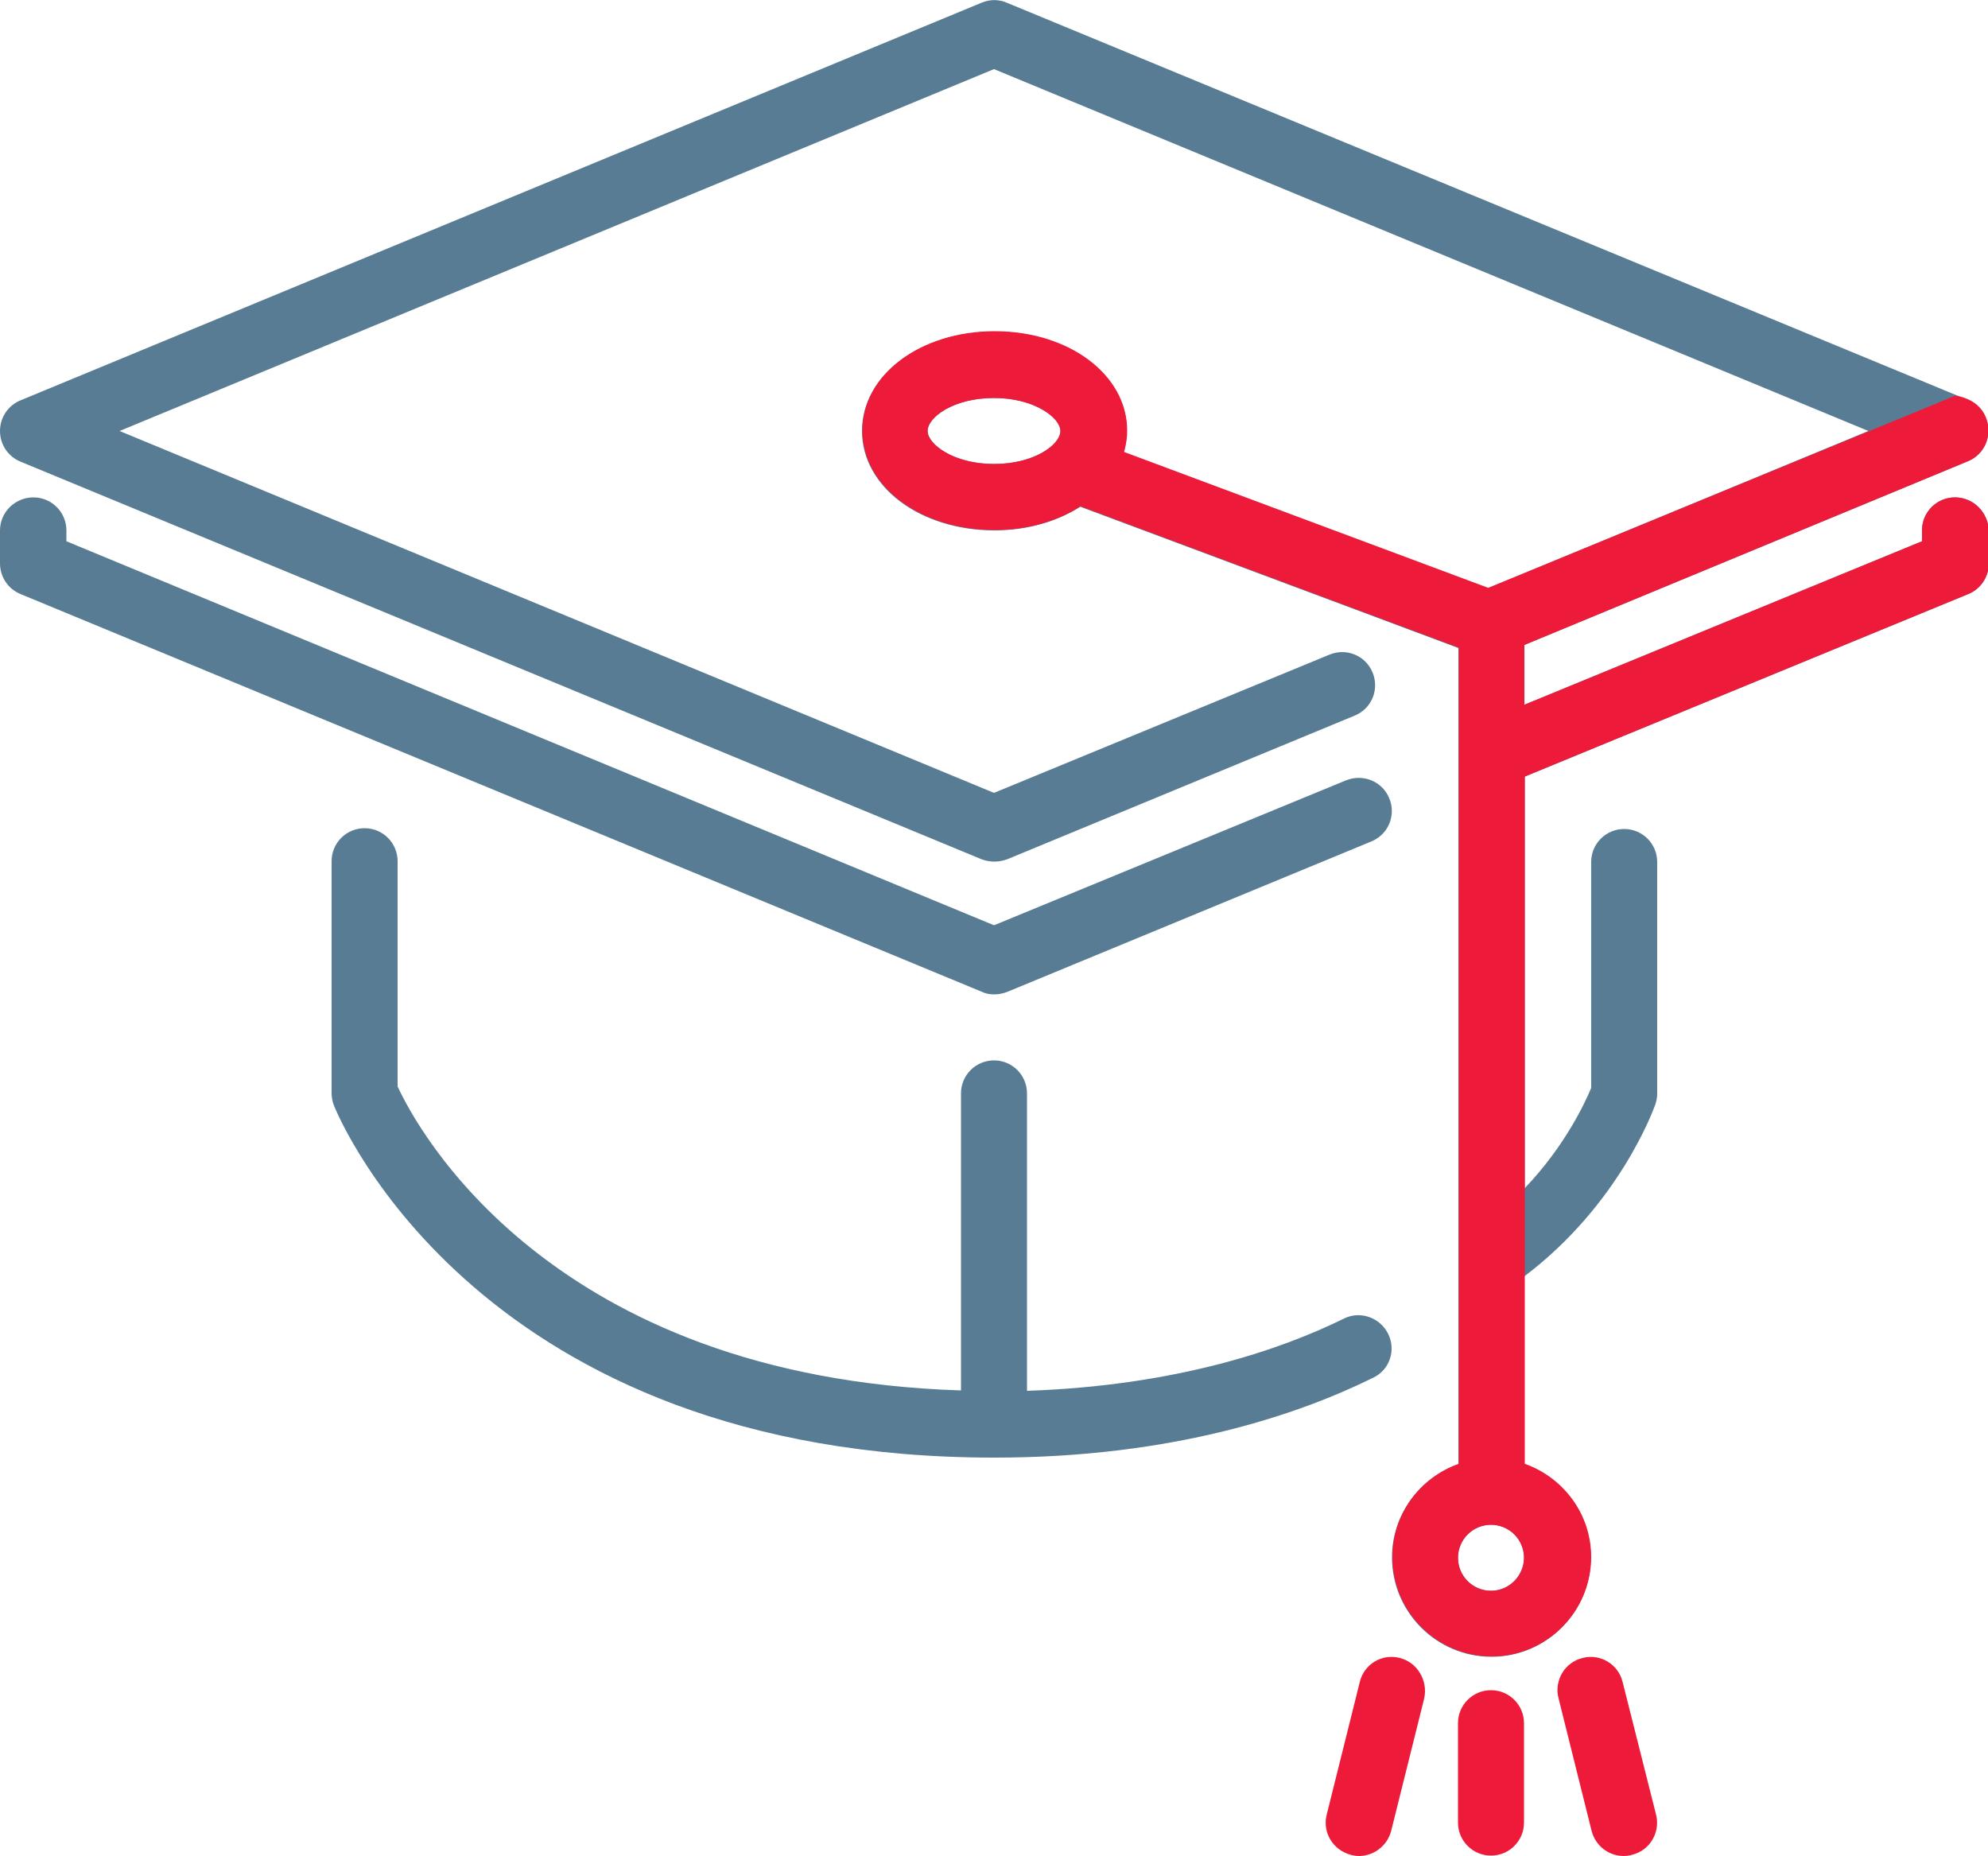
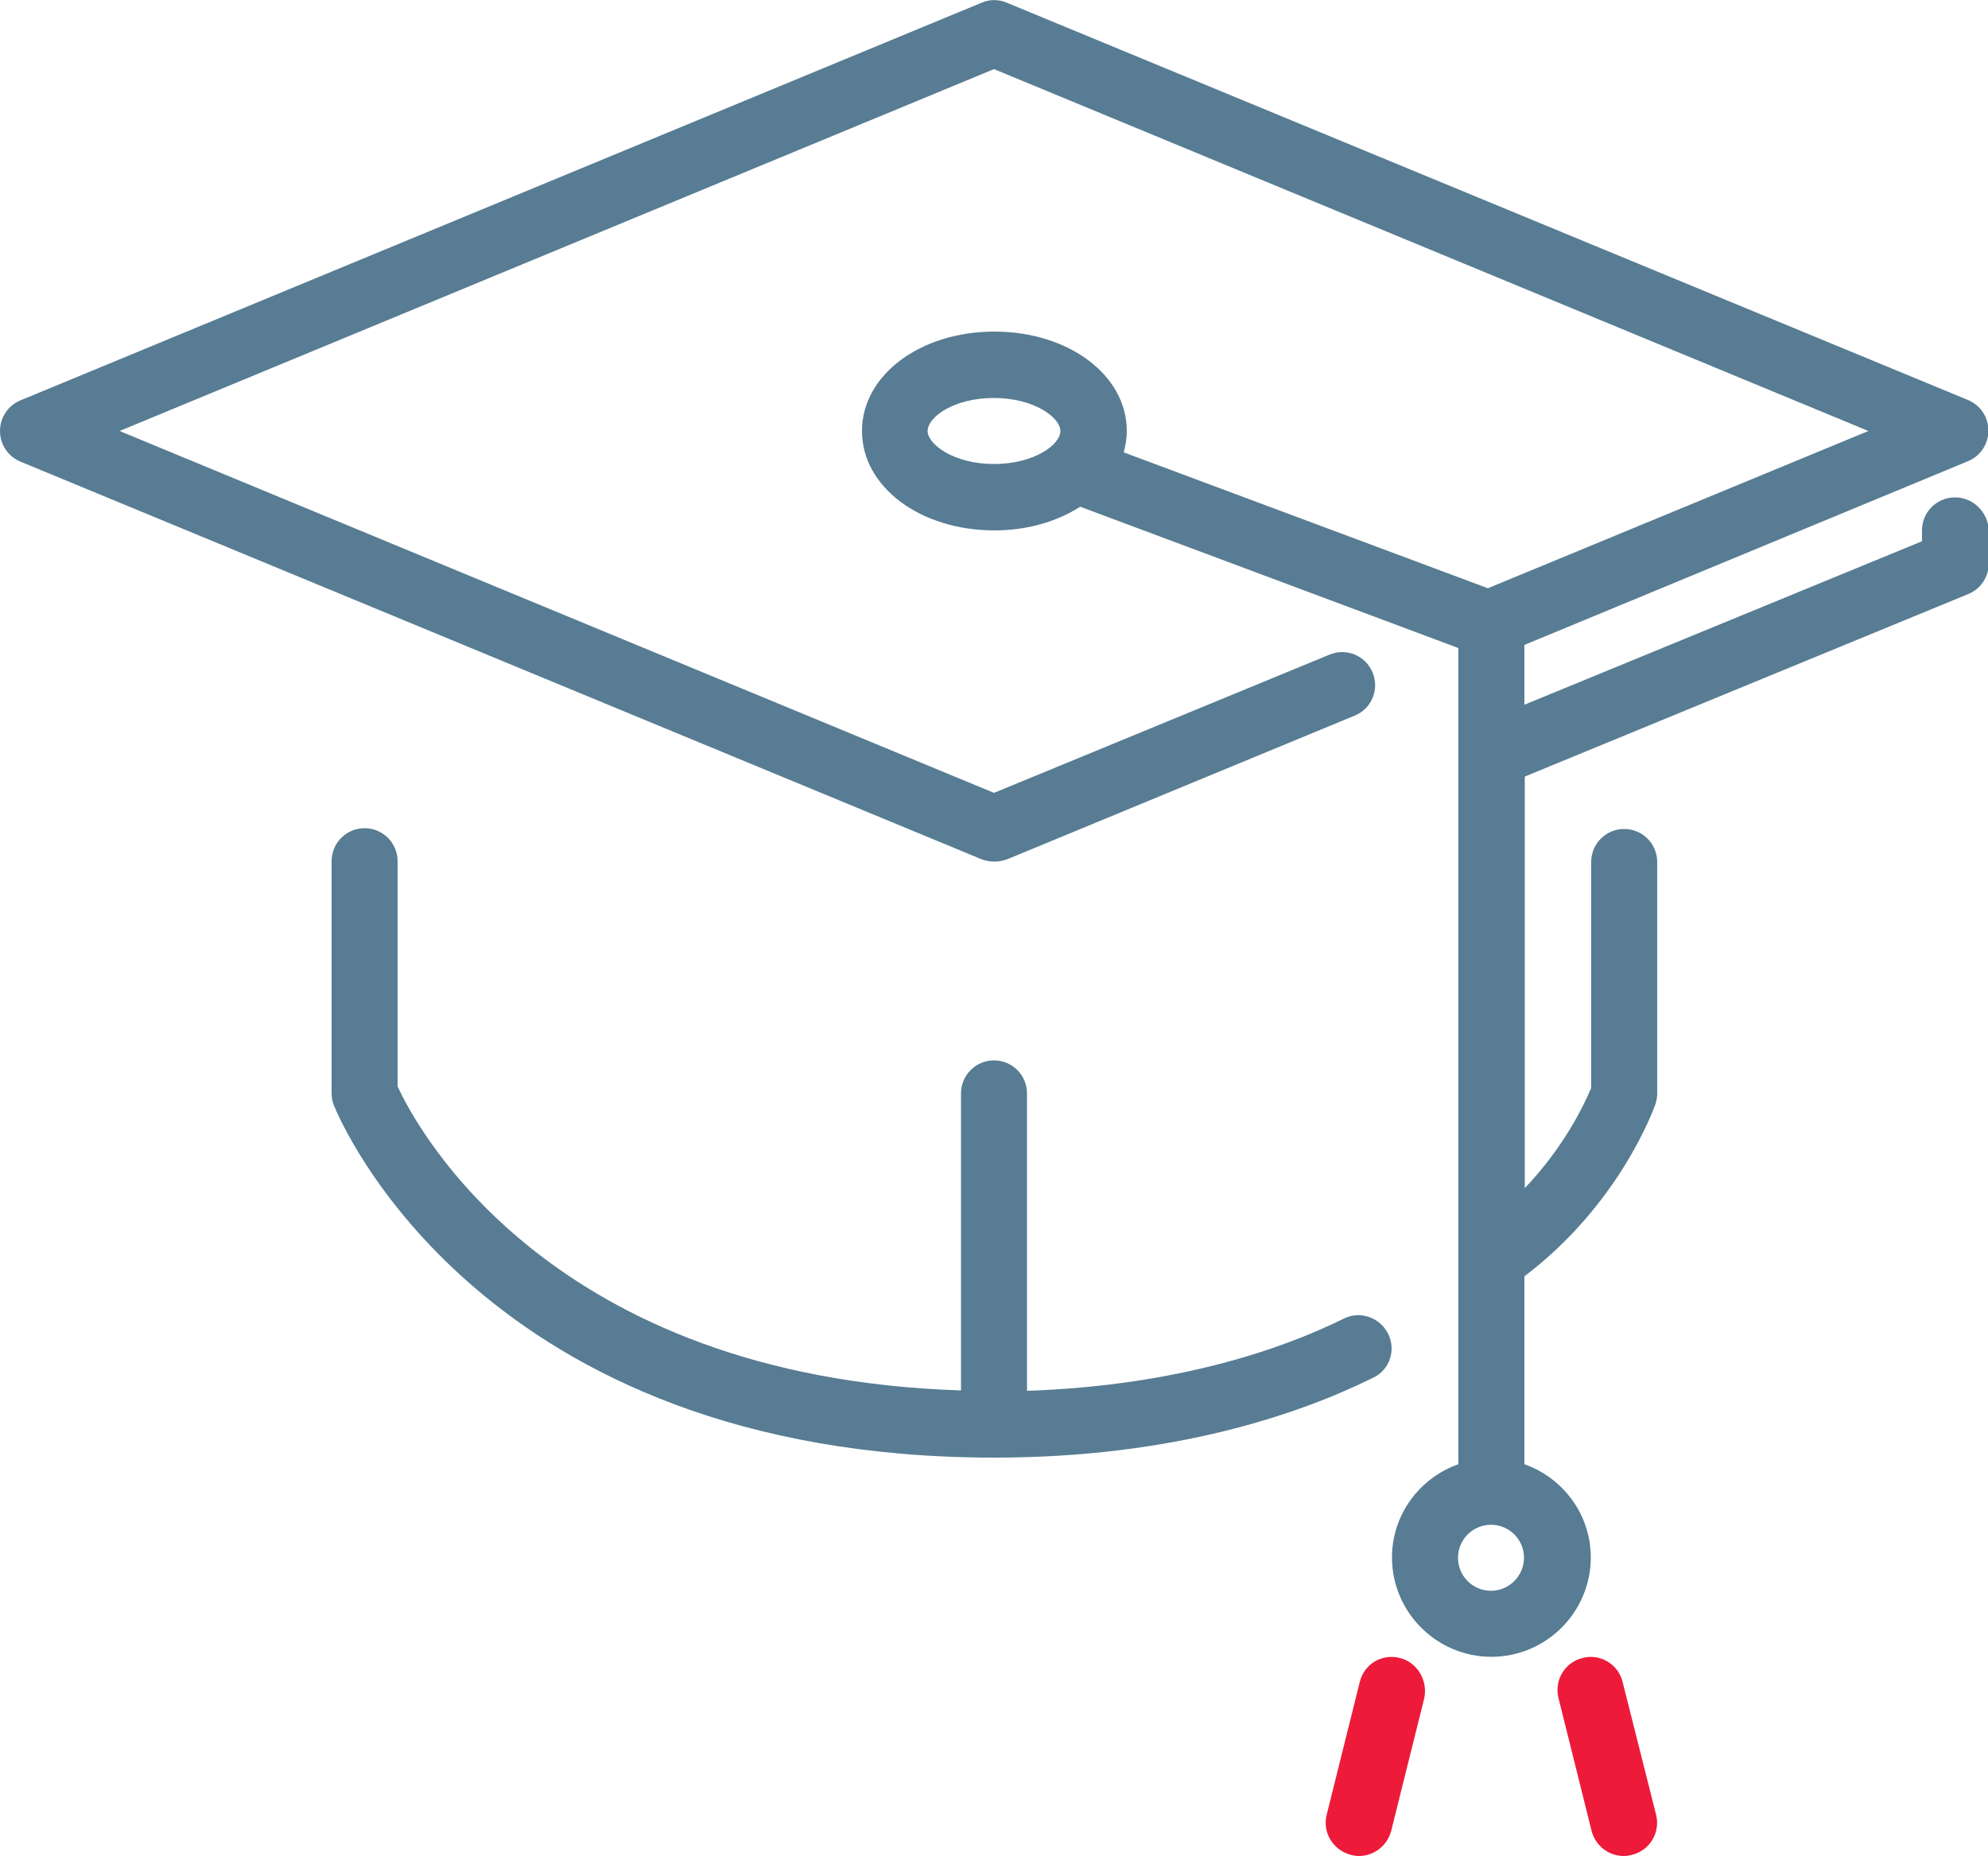
<svg xmlns="http://www.w3.org/2000/svg" version="1.1" id="Layer_1" x="0px" y="0px" viewBox="0 0 512 478" style="enable-background:new 0 0 512 478;" xml:space="preserve">
  <style type="text/css">
	.st0{fill:#ED1A39;}
	.st1{fill:#577C93;}
</style>
  <title>Group1</title>
  <desc>Created with Sketch.</desc>
  <g id="Page-1">
    <g id="Artboard-17" transform="translate(-1884, -217)">
      <g id="Group" transform="translate(1884, 217)">
        <path id="Shape" class="st0" d="M360.5,427c-4.6-1.2-9.2,1.6-10.3,6.2l-8.5,34.1c-1.2,4.6,1.6,9.2,6.2,10.4     c0.7,0.2,1.4,0.3,2.1,0.3c3.8,0,7.3-2.6,8.3-6.5l8.5-34.1C367.8,432.8,365,428.1,360.5,427z" />
-         <path id="Shape_1_" class="st1" d="M256,256.1c1.1,0,2.2-0.2,3.3-0.6l93.9-38.8c4.4-1.8,6.4-6.8,4.6-11.1     c-1.8-4.4-6.8-6.4-11.2-4.6L256,238.3L17.1,139.4v-2.8c0-4.7-3.8-8.5-8.5-8.5S0,131.9,0,136.6v8.5c0,3.5,2.1,6.6,5.3,7.9     l247.5,102.4C253.8,255.9,254.9,256.1,256,256.1z" />
        <path id="Shape_2_" class="st1" d="M357.5,343.5c-2.1-4.2-7.2-6-11.4-3.9c-16.2,8-43.3,17.3-81.6,18.6v-76.6     c0-4.7-3.8-8.5-8.5-8.5c-4.7,0-8.5,3.8-8.5,8.5v76.5c-106-3.4-140.2-67.6-145.1-78.3v-58c0-4.7-3.8-8.5-8.5-8.5     c-4.7,0-8.5,3.8-8.5,8.5v59.7c0,1.1,0.2,2.2,0.6,3.2c1.5,3.7,37.8,90.7,170.1,90.7c46.2,0,78.6-11.2,97.6-20.6     C357.9,352.8,359.6,347.7,357.5,343.5z" />
-         <path id="Shape_3_" class="st0" d="M384,435.3c-4.7,0-8.5,3.8-8.5,8.5v25.6c0,4.7,3.8,8.5,8.5,8.5s8.5-3.8,8.5-8.5v-25.6     C392.5,439.1,388.7,435.3,384,435.3z" />
        <path id="Shape_4_" class="st1" d="M503.5,128.1c-4.7,0-8.5,3.8-8.5,8.5v2.8l-102.4,42.1v-15.4l114.2-47.3     c3.2-1.3,5.3-4.4,5.3-7.9s-2.1-6.6-5.3-7.9L259.3,0.7c-2.1-0.9-4.4-0.9-6.5,0L5.3,103.1C2.1,104.4,0,107.5,0,111s2.1,6.6,5.3,7.9     l247.5,102.4c1,0.4,2.2,0.6,3.3,0.6c1.1,0,2.2-0.2,3.3-0.6l89.5-37c4.4-1.8,6.4-6.8,4.6-11.1c-1.8-4.4-6.8-6.4-11.1-4.6     L256,204.2L30.8,111L256,17.8L481.2,111l-98,40.5l-93.8-35c0.5-1.8,0.8-3.6,0.8-5.5c0-14.4-15-25.6-34.1-25.6     c-19.1,0-34.1,11.2-34.1,25.6s15,25.6,34.1,25.6c8.5,0,16.2-2.3,22.1-6.1l97.4,36.4v27.3v0v182.9c-9.9,3.5-17.1,12.9-17.1,24     c0,14.1,11.5,25.6,25.6,25.6s25.6-11.5,25.6-25.6c0-11.1-7.2-20.5-17.1-24v-48.4c24.5-18.5,33.3-43.1,33.7-44.2     c0.3-0.9,0.5-1.8,0.5-2.8v-59.7c0-4.7-3.8-8.5-8.5-8.5s-8.5,3.8-8.5,8.5v58.2c-1.5,3.6-6.6,14.8-17.1,25.8V200l114.2-47     c3.2-1.3,5.3-4.4,5.3-7.9v-8.5C512,131.9,508.2,128.1,503.5,128.1z M256,119.5c-10.4,0-17.1-5.1-17.1-8.5c0-3.5,6.6-8.5,17.1-8.5     c10.4,0,17.1,5.1,17.1,8.5C273.1,114.5,266.4,119.5,256,119.5z M384,409.7c-4.7,0-8.5-3.8-8.5-8.5s3.8-8.5,8.5-8.5     s8.5,3.8,8.5,8.5C392.5,405.8,388.7,409.7,384,409.7z" />
-         <path id="Shape_5_" class="st0" d="M503.5,128.1c-4.7,0-8.5,3.8-8.5,8.5v2.8l-102.4,42.1v-15.4l114.2-47.3     c3.2-1.3,5.3-4.4,5.3-7.9s-2-8-8.5-9l-120.3,49.5l-93.8-35c0.5-1.8,0.8-3.6,0.8-5.5c0-14.4-15-25.6-34.1-25.6     c-19.1,0-34.1,11.2-34.1,25.6s15,25.6,34.1,25.6c8.5,0,16.2-2.3,22.1-6.1l97.4,36.4v27.3v182.9c-9.9,3.5-17.1,12.9-17.1,24     c0,14.1,11.5,25.6,25.6,25.6s25.6-11.5,25.6-25.6c0-11.1-7.2-20.5-17.1-24v-48.4V200l114.2-47c3.2-1.3,5.3-4.4,5.3-7.9v-8.5     C512,131.9,508.2,128.1,503.5,128.1z M256,119.5c-10.4,0-17.1-5.1-17.1-8.5c0-3.5,6.6-8.5,17.1-8.5c10.4,0,17.1,5.1,17.1,8.5     C273.1,114.5,266.4,119.5,256,119.5z M384,409.7c-4.7,0-8.5-3.8-8.5-8.5s3.8-8.5,8.5-8.5s8.5,3.8,8.5,8.5     C392.5,405.8,388.7,409.7,384,409.7z" />
        <path id="Shape_6_" class="st0" d="M417.9,433.2c-1.1-4.6-5.8-7.4-10.3-6.2c-4.6,1.1-7.4,5.8-6.2,10.4l8.5,34.1     c1,3.9,4.4,6.5,8.3,6.5c0.7,0,1.4-0.1,2.1-0.3c4.6-1.1,7.4-5.8,6.2-10.4L417.9,433.2z" />
      </g>
    </g>
  </g>
</svg>